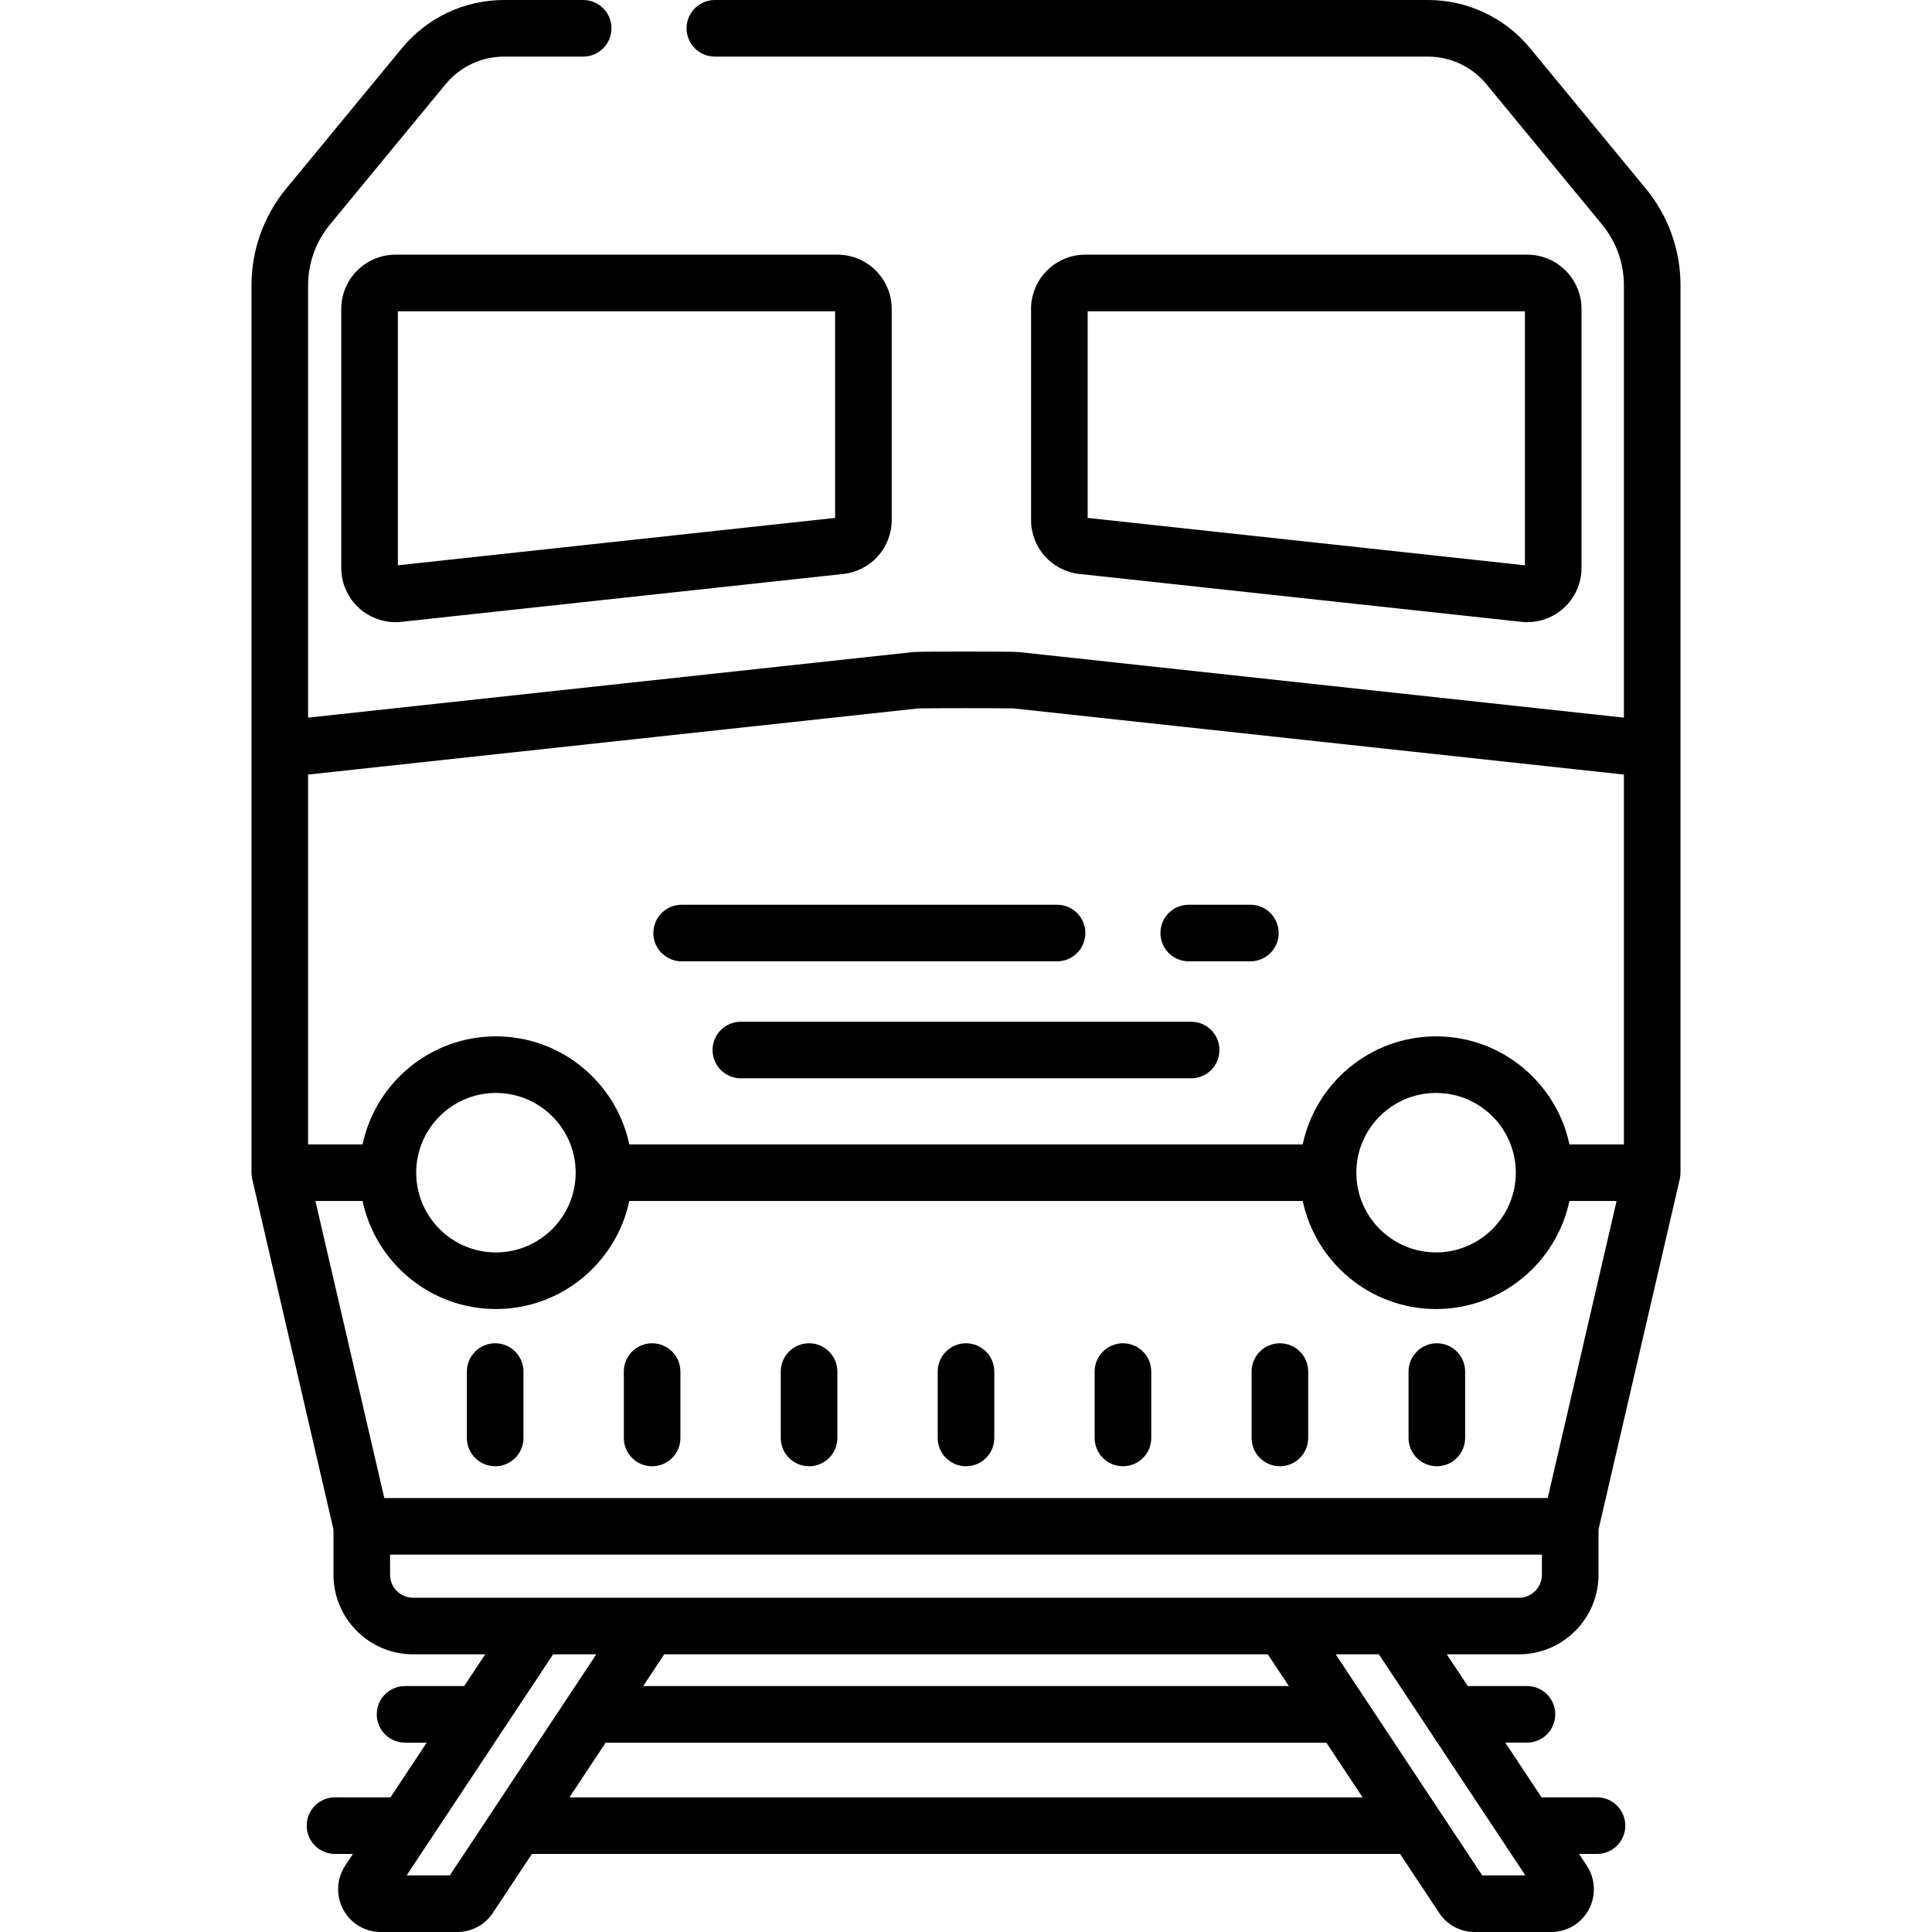
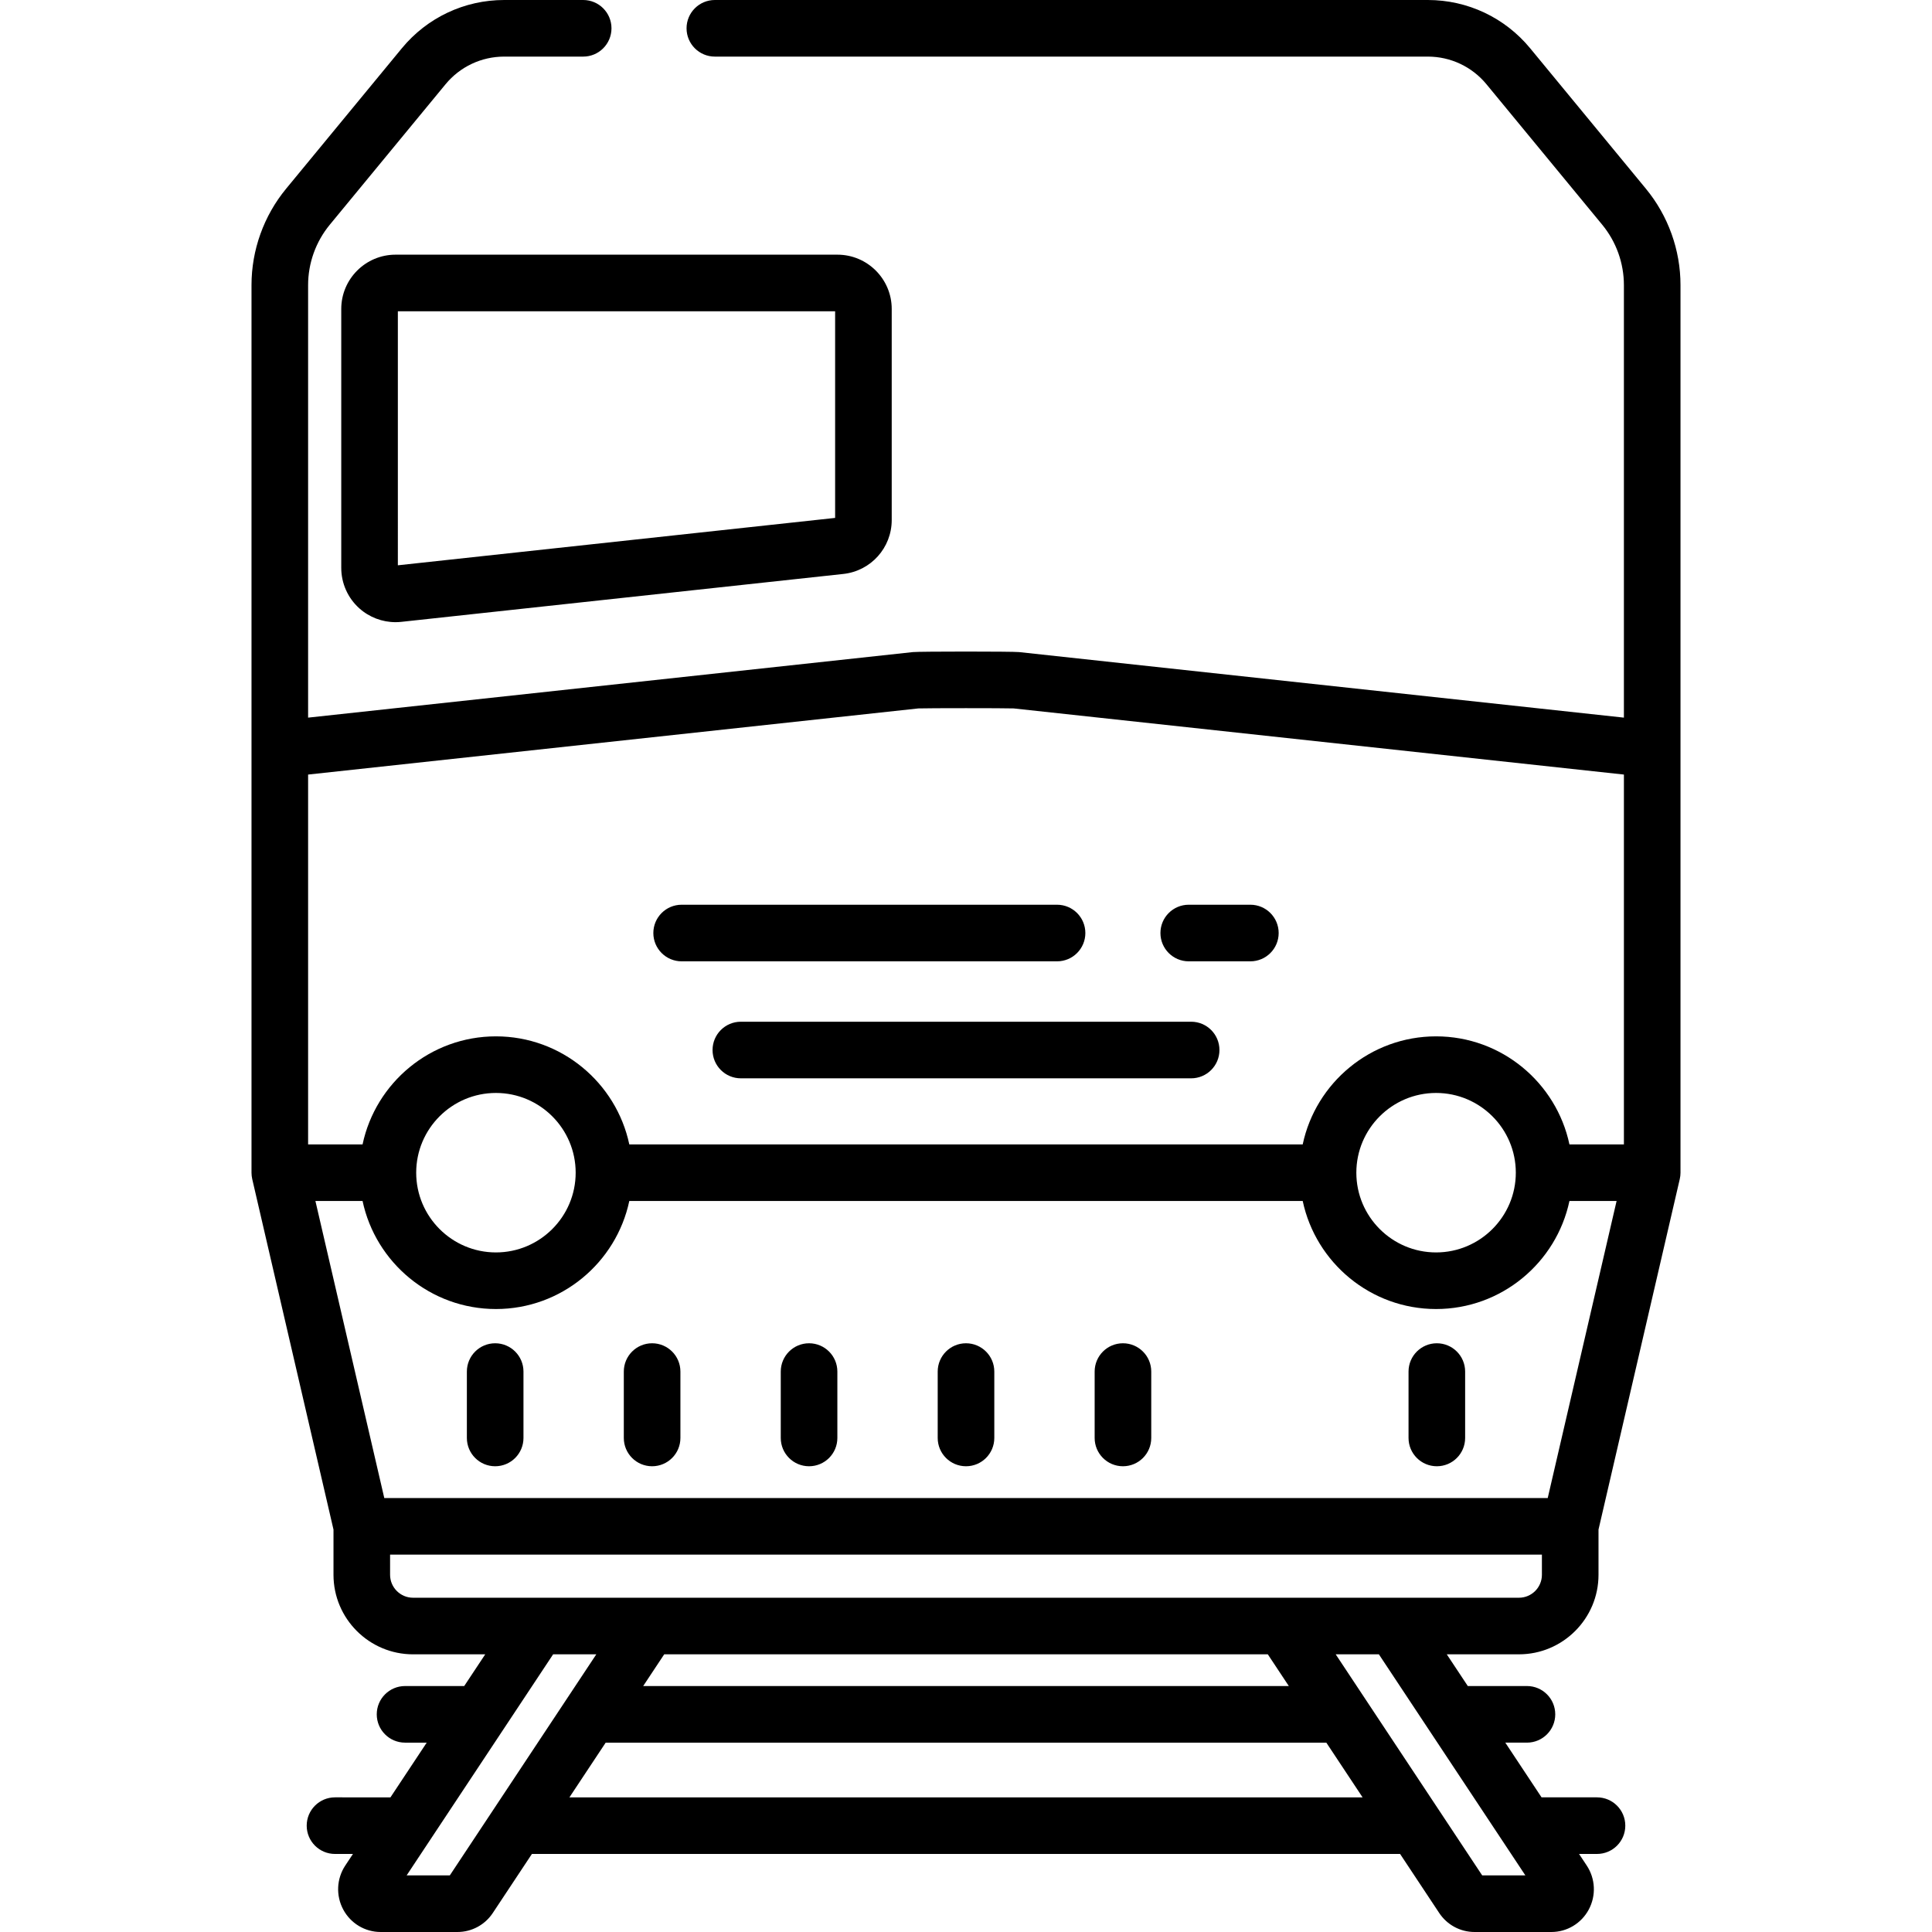
<svg xmlns="http://www.w3.org/2000/svg" id="Capa_1" x="0px" y="0px" viewBox="0 0 511.999 511.999" style="enable-background:new 0 0 511.999 511.999;" xml:space="preserve">
  <g>
    <g>
      <path d="M331.359,239.762h-16.333c-4.142,0-7.5,3.357-7.5,7.5c0.001,4.142,3.358,7.5,7.5,7.5h16.333c4.142,0,7.5-3.357,7.5-7.5 C338.859,243.12,335.502,239.762,331.359,239.762z" />
    </g>
  </g>
  <g>
    <g>
      <path d="M280.13,239.762h-99.488c-4.143,0-7.5,3.358-7.5,7.5c0,4.142,3.357,7.5,7.5,7.5h99.488c4.142,0,7.5-3.357,7.5-7.5 C287.63,243.12,284.273,239.762,280.13,239.762z" />
    </g>
  </g>
  <g>
    <g>
      <path d="M315.667,270.766H196.334c-4.142,0-7.5,3.357-7.5,7.5s3.357,7.5,7.5,7.5h119.332c4.142,0,7.5-3.357,7.5-7.5 S319.809,270.766,315.667,270.766z" />
    </g>
  </g>
  <g>
    <g>
      <path d="M436.182,50.017l-30.672-37.22C398.81,4.664,388.922,0,378.383,0h-188.94c-4.142,0-7.5,3.357-7.5,7.5s3.357,7.5,7.5,7.5 h188.94c6.041,0,11.71,2.674,15.551,7.336l30.672,37.22c3.704,4.495,5.744,10.178,5.744,16.003V190.18l-160.295-17.372 c-1.709-0.184-26.402-0.185-28.115,0.001L81.651,190.18V75.559c0-5.825,2.04-11.508,5.744-16.003l30.672-37.22 c3.842-4.662,9.51-7.336,15.551-7.336h20.931c4.142,0,7.5-3.357,7.5-7.5s-3.357-7.5-7.5-7.5h-20.931 c-10.538,0-20.425,4.664-27.127,12.796l-30.672,37.22c-5.912,7.175-9.168,16.246-9.168,25.542c0,0.002,0,0,0,0.002v235.213 c0,0.278,0.018,0.551,0.047,0.82c0.007,0.064,0.021,0.128,0.029,0.192c0.028,0.207,0.061,0.411,0.105,0.612 c0.005,0.023,0.007,0.047,0.012,0.07l21.534,92.884v11.978c0,11.625,9.458,21.082,21.082,21.082h19.131l-5.57,8.405h-15.678 c-4.142,0-7.5,3.357-7.5,7.5s3.357,7.5,7.5,7.5h5.739l-9.608,14.5H88.779c-4.142,0-7.5,3.357-7.5,7.5c0,4.142,3.357,7.5,7.5,7.5 h4.755l-2.029,3.061c-2.32,3.502-2.526,7.977-0.538,11.681c1.968,3.665,5.762,5.941,9.9,5.941h20.369 c3.77,0,7.27-1.885,9.362-5.042l10.365-15.642h230.074l10.365,15.642c2.092,3.157,5.592,5.042,9.362,5.042h20.369 c4.139,0,7.932-2.276,9.9-5.941c1.988-3.704,1.782-8.179-0.538-11.68l-2.029-3.062h4.754c4.142,0,7.5-3.357,7.5-7.5 c0-4.142-3.357-7.5-7.5-7.5h-14.693l-9.608-14.5h5.737c4.142,0,7.5-3.357,7.5-7.5s-3.357-7.5-7.5-7.5h-15.676l-5.57-8.405h19.129 c11.625,0,21.082-9.458,21.082-21.082v-11.978l21.534-92.884c0.005-0.023,0.007-0.047,0.012-0.07 c0.044-0.201,0.077-0.406,0.105-0.612c0.009-0.064,0.022-0.128,0.029-0.192c0.029-0.27,0.047-0.543,0.047-0.82V75.561 c0-0.003,0,0,0-0.002C445.351,66.262,442.094,57.191,436.182,50.017z M119.204,497.001h-11.442l38.823-58.588h11.442 L119.204,497.001z M150.904,476.317l9.608-14.5H351.49l9.608,14.5H150.904z M170.451,446.818l5.569-8.405h159.962l5.569,8.405 H170.451z M404.24,497.001h-11.442l-38.823-58.588h11.442L404.24,497.001z M408.622,417.33c0.001,3.355-2.728,6.083-6.082,6.083 h-293.08c-3.354,0-6.083-2.728-6.083-6.083v-5.337h305.245V417.33z M410.162,396.994H101.839l-18.251-78.72h12.496 c3.463,16.335,17.992,28.632,35.343,28.632c17.352,0,31.881-12.296,35.344-28.632h178.46 c3.463,16.335,17.992,28.632,35.344,28.632c17.351,0,31.88-12.296,35.343-28.632h12.496L410.162,396.994z M110.295,310.774 c0-11.652,9.479-21.131,21.131-21.131c11.652,0,21.132,9.479,21.132,21.131c0,11.652-9.48,21.132-21.132,21.132 C119.774,331.906,110.295,322.426,110.295,310.774z M359.443,310.774c0-11.652,9.48-21.131,21.132-21.131 s21.131,9.479,21.131,21.131c0,11.652-9.479,21.132-21.131,21.132C368.922,331.906,359.443,322.426,359.443,310.774z M430.352,303.275L430.352,303.275h-14.435c-3.463-16.335-17.992-28.631-35.343-28.631c-17.352,0-31.881,12.296-35.344,28.631 H166.771c-3.463-16.335-17.992-28.631-35.344-28.631c-17.351,0-31.88,12.296-35.343,28.631H81.651v-98.008l161.719-17.526 c2.535-0.092,22.726-0.092,25.263,0l161.719,17.526V303.275z" />
    </g>
  </g>
  <g>
    <g>
      <path d="M131.225,355.98c-4.142,0-7.5,3.357-7.5,7.5v17.592c0,4.142,3.357,7.5,7.5,7.5c4.142,0,7.5-3.357,7.5-7.5V363.48 C138.725,359.337,135.367,355.98,131.225,355.98z" />
    </g>
  </g>
  <g>
    <g>
      <path d="M172.816,355.98c-4.142,0-7.5,3.357-7.5,7.5v17.592c0,4.142,3.357,7.5,7.5,7.5s7.5-3.357,7.5-7.5V363.48 C180.316,359.337,176.959,355.98,172.816,355.98z" />
    </g>
  </g>
  <g>
    <g>
      <path d="M214.409,355.98c-4.142,0-7.5,3.357-7.5,7.5v17.592c0,4.142,3.357,7.5,7.5,7.5c4.142,0,7.5-3.357,7.5-7.5V363.48 C221.907,359.337,218.55,355.98,214.409,355.98z" />
    </g>
  </g>
  <g>
    <g>
      <path d="M256,355.98c-4.142,0-7.5,3.357-7.5,7.5v17.592c0,4.142,3.357,7.5,7.5,7.5c4.142,0,7.5-3.357,7.5-7.5V363.48 C263.5,359.337,260.143,355.98,256,355.98z" />
    </g>
  </g>
  <g>
    <g>
      <path d="M297.593,355.98c-4.142,0-7.5,3.357-7.5,7.5v17.592c0,4.142,3.357,7.5,7.5,7.5c4.142,0,7.5-3.357,7.5-7.5V363.48 C305.093,359.337,301.735,355.98,297.593,355.98z" />
    </g>
  </g>
  <g>
    <g>
-       <path d="M339.185,355.98c-4.142,0-7.5,3.357-7.5,7.5v17.592c0,4.142,3.357,7.5,7.5,7.5c4.142,0,7.5-3.357,7.5-7.5V363.48 C346.685,359.337,343.328,355.98,339.185,355.98z" />
-     </g>
+       </g>
  </g>
  <g>
    <g>
      <path d="M380.776,355.98c-4.142,0-7.5,3.357-7.5,7.5v17.592c0,4.142,3.357,7.5,7.5,7.5c4.142,0,7.5-3.357,7.5-7.5V363.48 C388.276,359.337,384.919,355.98,380.776,355.98z" />
    </g>
  </g>
  <g>
    <g>
      <path d="M221.936,67.492h-117.12c-7.929,0-14.38,6.451-14.38,14.379V150.5c0,4.078,1.741,7.978,4.775,10.702 c2.649,2.378,6.083,3.678,9.608,3.678c0.514,0,1.03-0.027,1.545-0.084l117.12-12.693c0.001,0,0.001,0,0.001,0 c7.314-0.793,12.83-6.939,12.83-14.295V81.871C236.315,73.943,229.864,67.492,221.936,67.492z M221.316,137.251l-115.88,12.558 V82.491h115.88V137.251z" />
    </g>
  </g>
  <g>
    <g>
-       <path d="M404.739,67.492h-117.12c-7.928,0-14.379,6.451-14.379,14.379v55.937c0,7.356,5.515,13.502,12.83,14.295l117.119,12.693 c0.516,0.057,1.031,0.084,1.545,0.084c3.526,0,6.96-1.301,9.609-3.678c3.034-2.724,4.775-6.624,4.775-10.702V81.871 C419.117,73.943,412.667,67.492,404.739,67.492z M404.119,149.809l-115.88-12.558v-54.76h115.88V149.809z" />
-     </g>
+       </g>
  </g>
  <g> </g>
  <g> </g>
  <g> </g>
  <g> </g>
  <g> </g>
  <g> </g>
  <g> </g>
  <g> </g>
  <g> </g>
  <g> </g>
  <g> </g>
  <g> </g>
  <g> </g>
  <g> </g>
  <g> </g>
</svg>